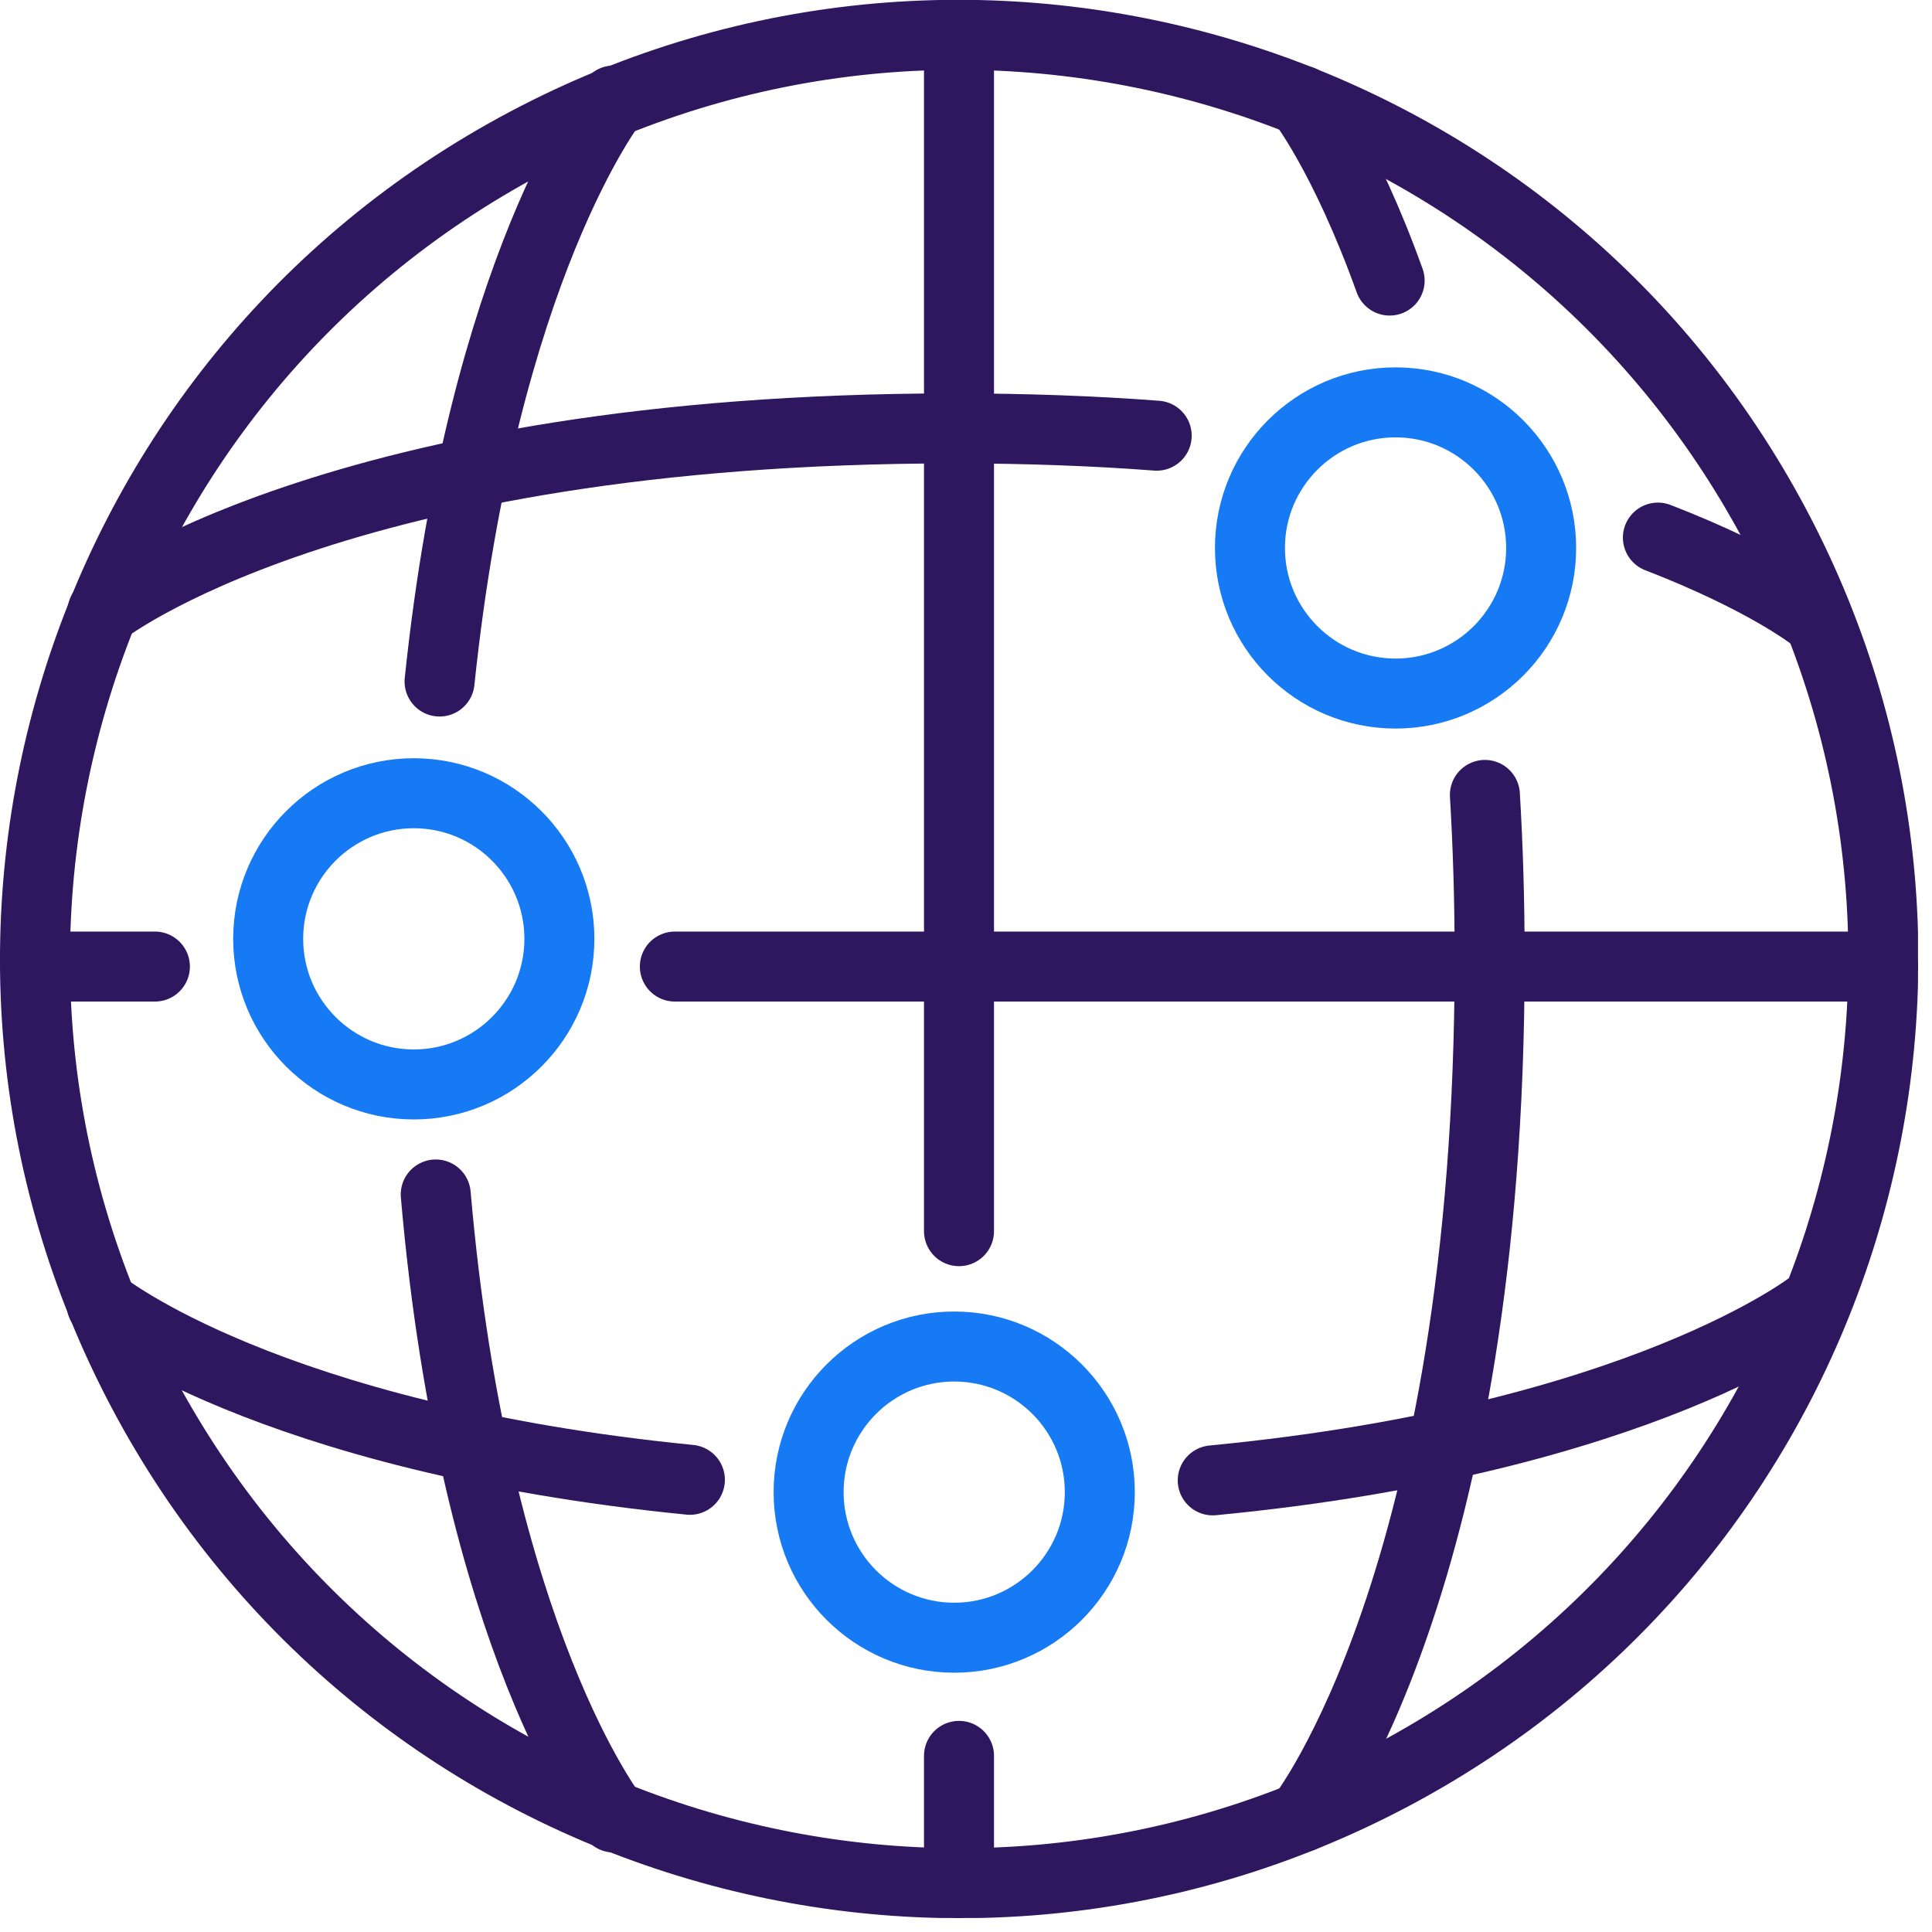
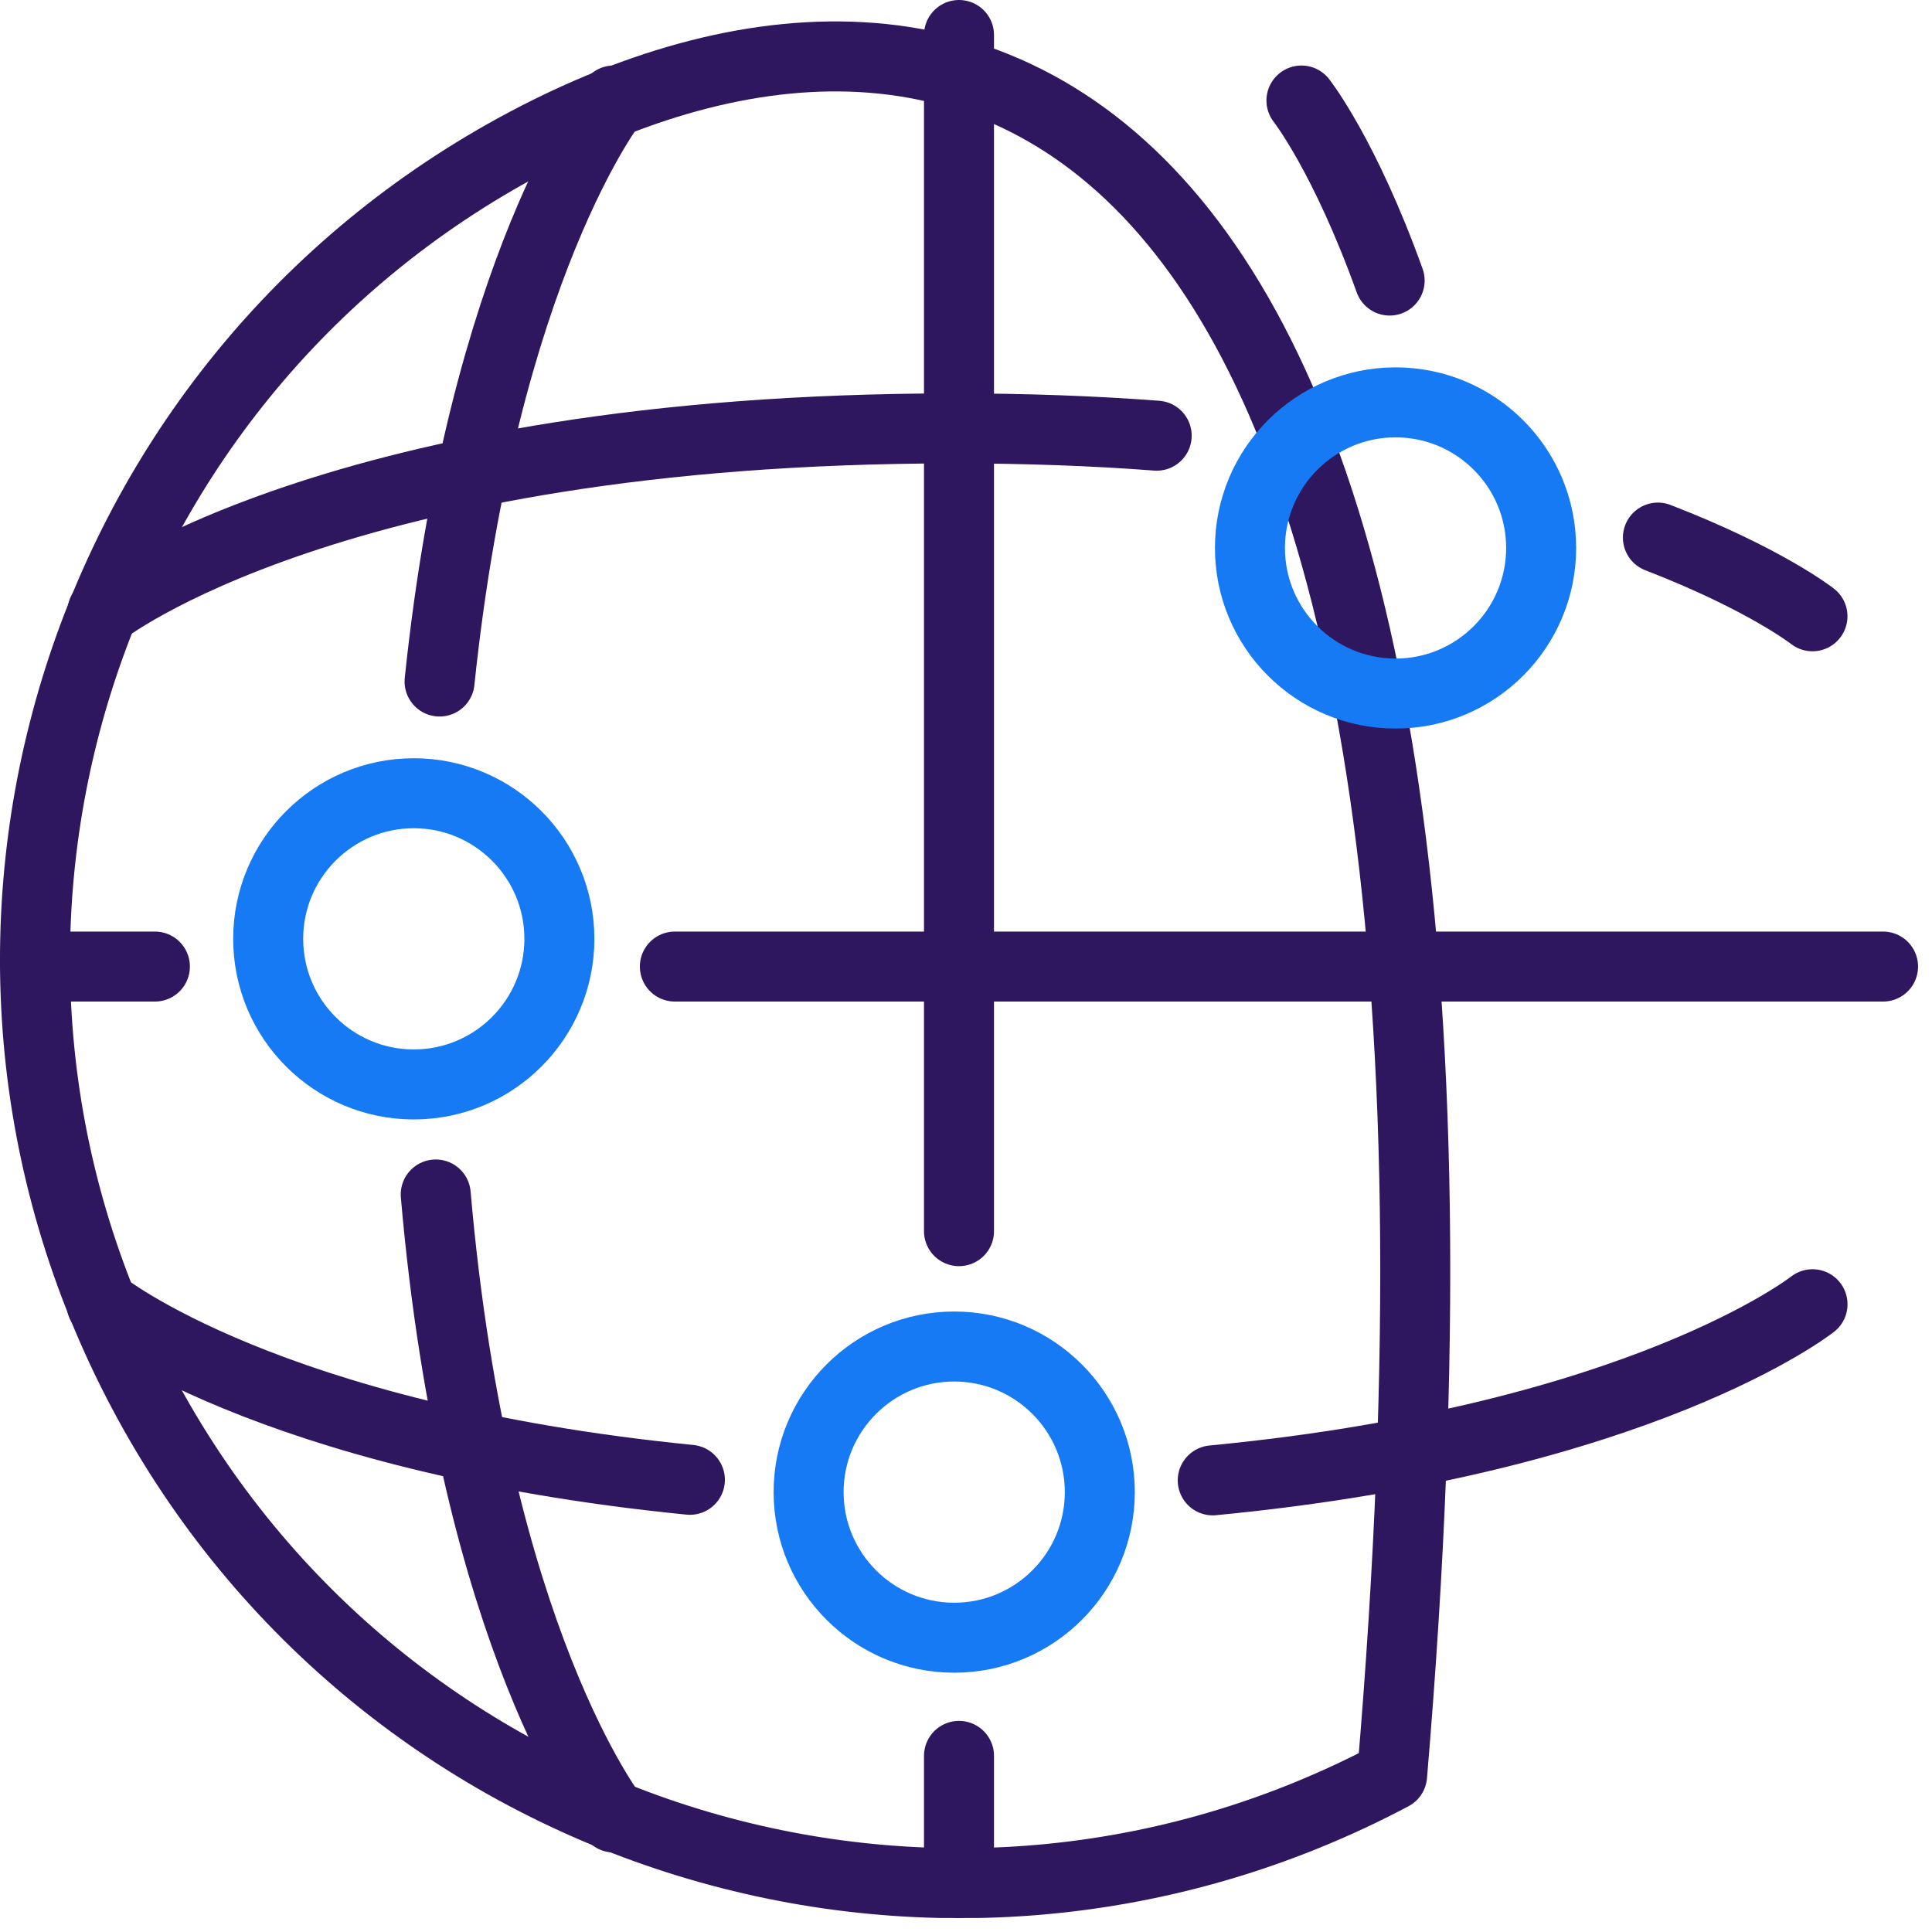
<svg xmlns="http://www.w3.org/2000/svg" width="69" height="69" viewBox="0 0 69 69" fill="none">
  <g clip-path="url(#clip0_1203_24)">
    <path d="M34.25 62.71V67.25" stroke="#2E175F" stroke-width="2.5" stroke-linecap="round" stroke-linejoin="round" />
    <path d="M34.25 1.25V43.97" stroke="#2E175F" stroke-width="2.5" stroke-linecap="round" stroke-linejoin="round" />
    <path d="M24.102 34.52H67.252" stroke="#2E175F" stroke-width="2.5" stroke-linecap="round" stroke-linejoin="round" />
    <path d="M1.262 34.52H5.532" stroke="#2E175F" stroke-width="2.5" stroke-linecap="round" stroke-linejoin="round" />
    <path d="M15.562 42.66C16.942 58.59 21.922 64.91 21.922 64.91" stroke="#2E175F" stroke-width="2.5" stroke-linecap="round" stroke-linejoin="round" />
    <path d="M21.919 3.59C21.919 3.59 17.249 9.51 15.699 24.34" stroke="#2E175F" stroke-width="2.5" stroke-linecap="round" stroke-linejoin="round" />
-     <path d="M53.032 28.39C53.142 30.23 53.202 32.18 53.202 34.25C53.202 56.4 46.492 64.9 46.492 64.9" stroke="#2E175F" stroke-width="2.5" stroke-linecap="round" stroke-linejoin="round" />
    <path d="M46.48 3.59C46.48 3.59 48.02 5.54 49.63 10.02" stroke="#2E175F" stroke-width="2.5" stroke-linecap="round" stroke-linejoin="round" />
-     <path d="M49.718 63.404C65.819 54.864 71.949 34.889 63.41 18.788C54.87 2.687 34.895 -3.443 18.794 5.097C2.693 13.636 -3.437 33.611 5.103 49.712C13.642 65.813 33.617 71.943 49.718 63.404Z" stroke="#2E175F" stroke-width="2.5" stroke-linecap="round" stroke-linejoin="round" />
+     <path d="M49.718 63.404C54.87 2.687 34.895 -3.443 18.794 5.097C2.693 13.636 -3.437 33.611 5.103 49.712C13.642 65.813 33.617 71.943 49.718 63.404Z" stroke="#2E175F" stroke-width="2.5" stroke-linecap="round" stroke-linejoin="round" />
    <path d="M43.312 52.87C58.633 51.4 64.733 46.58 64.733 46.58" stroke="#2E175F" stroke-width="2.5" stroke-linecap="round" stroke-linejoin="round" />
    <path d="M3.629 46.58C3.629 46.58 9.519 51.35 24.639 52.85" stroke="#2E175F" stroke-width="2.5" stroke-linecap="round" stroke-linejoin="round" />
    <path d="M59.211 19.2C63.041 20.68 64.731 22.01 64.731 22.01" stroke="#2E175F" stroke-width="2.5" stroke-linecap="round" stroke-linejoin="round" />
    <path d="M3.66 21.84C3.66 21.84 11.92 15.3 34.07 15.3C36.67 15.3 39.08 15.39 41.31 15.56" stroke="#2E175F" stroke-width="2.5" stroke-linecap="round" stroke-linejoin="round" />
    <path d="M55.041 19.57C55.041 22.44 52.711 24.77 49.841 24.77C46.971 24.77 44.641 22.44 44.641 19.57C44.641 16.7 46.971 14.37 49.841 14.37C52.711 14.37 55.041 16.7 55.041 19.57Z" stroke="#167AF4" stroke-width="2.5" stroke-linecap="round" stroke-linejoin="round" />
    <path d="M39.279 53.29C39.279 56.16 36.949 58.49 34.079 58.49C31.209 58.49 28.879 56.16 28.879 53.29C28.879 50.42 31.209 48.09 34.079 48.09C36.949 48.09 39.279 50.42 39.279 53.29Z" stroke="#167AF4" stroke-width="2.5" stroke-linecap="round" stroke-linejoin="round" />
    <path d="M19.978 33.53C19.978 36.4 17.648 38.73 14.778 38.73C11.908 38.73 9.578 36.4 9.578 33.53C9.578 30.66 11.908 28.33 14.778 28.33C17.648 28.33 19.978 30.66 19.978 33.53Z" stroke="#167AF4" stroke-width="2.5" stroke-linecap="round" stroke-linejoin="round" />
  </g>
  <defs>
    <clipPath id="clip0_1203_24">
      <rect width="68.5" height="68.5" fill="white" />
    </clipPath>
  </defs>
</svg>